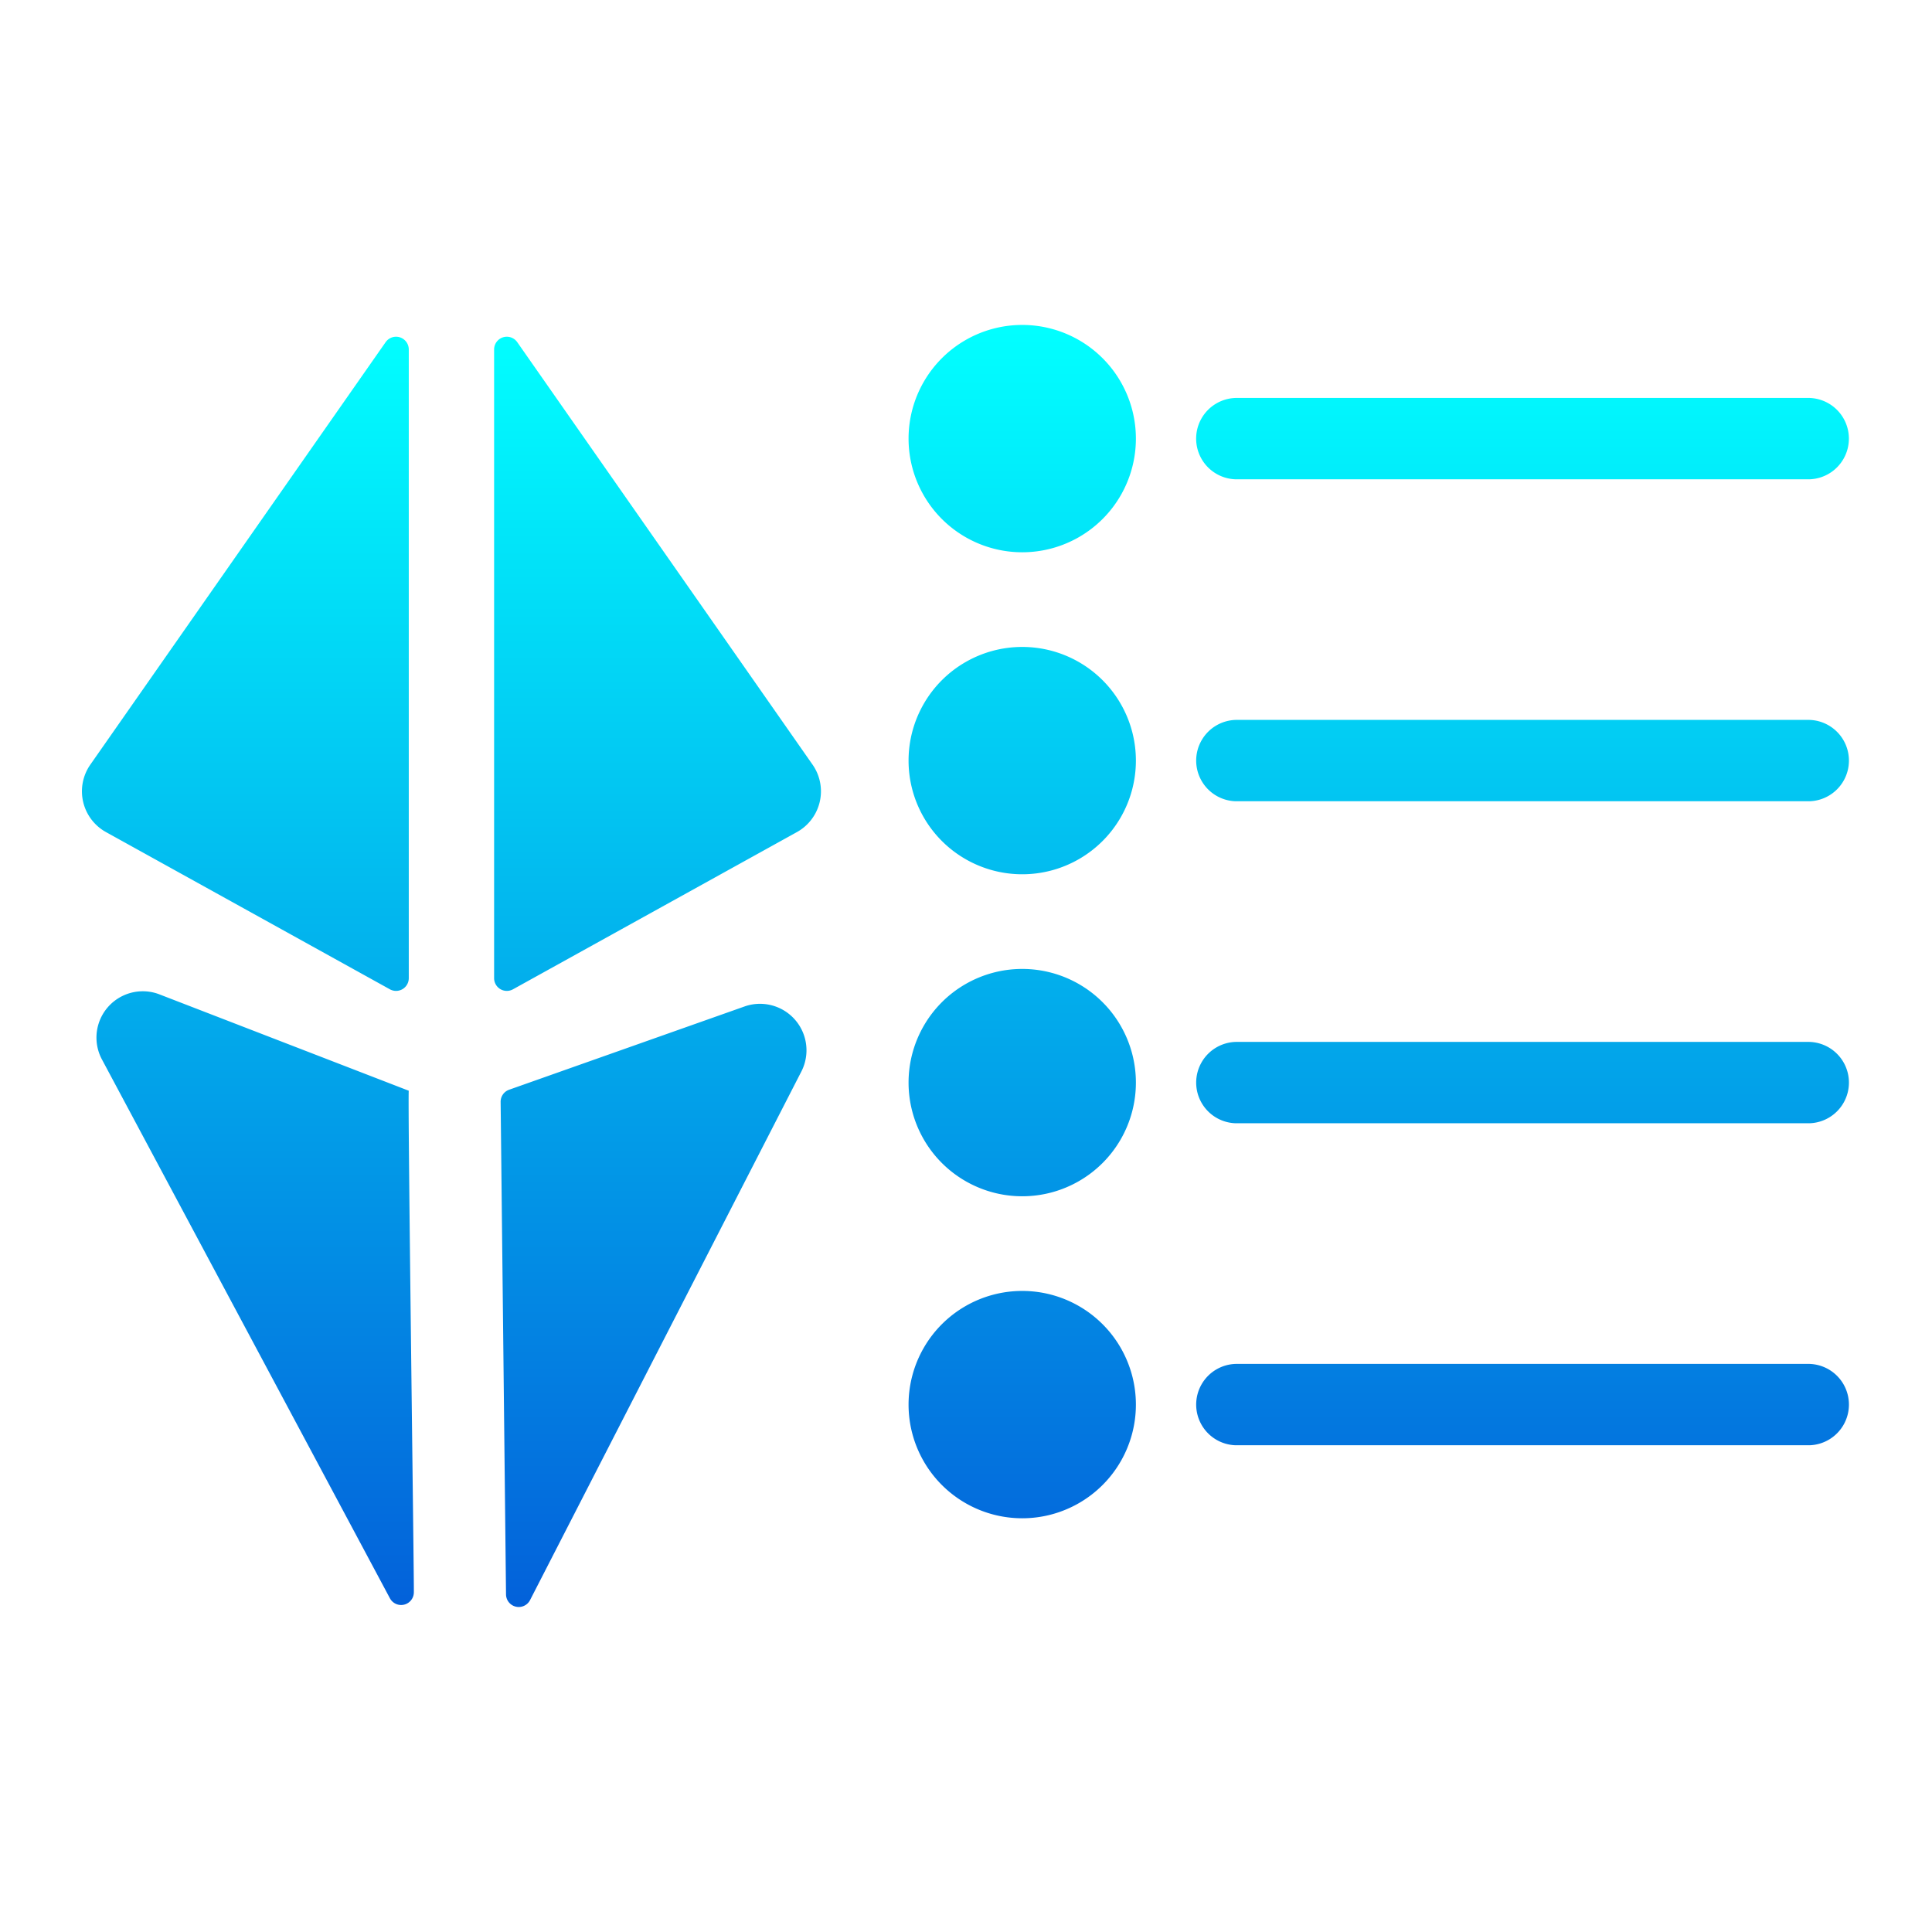
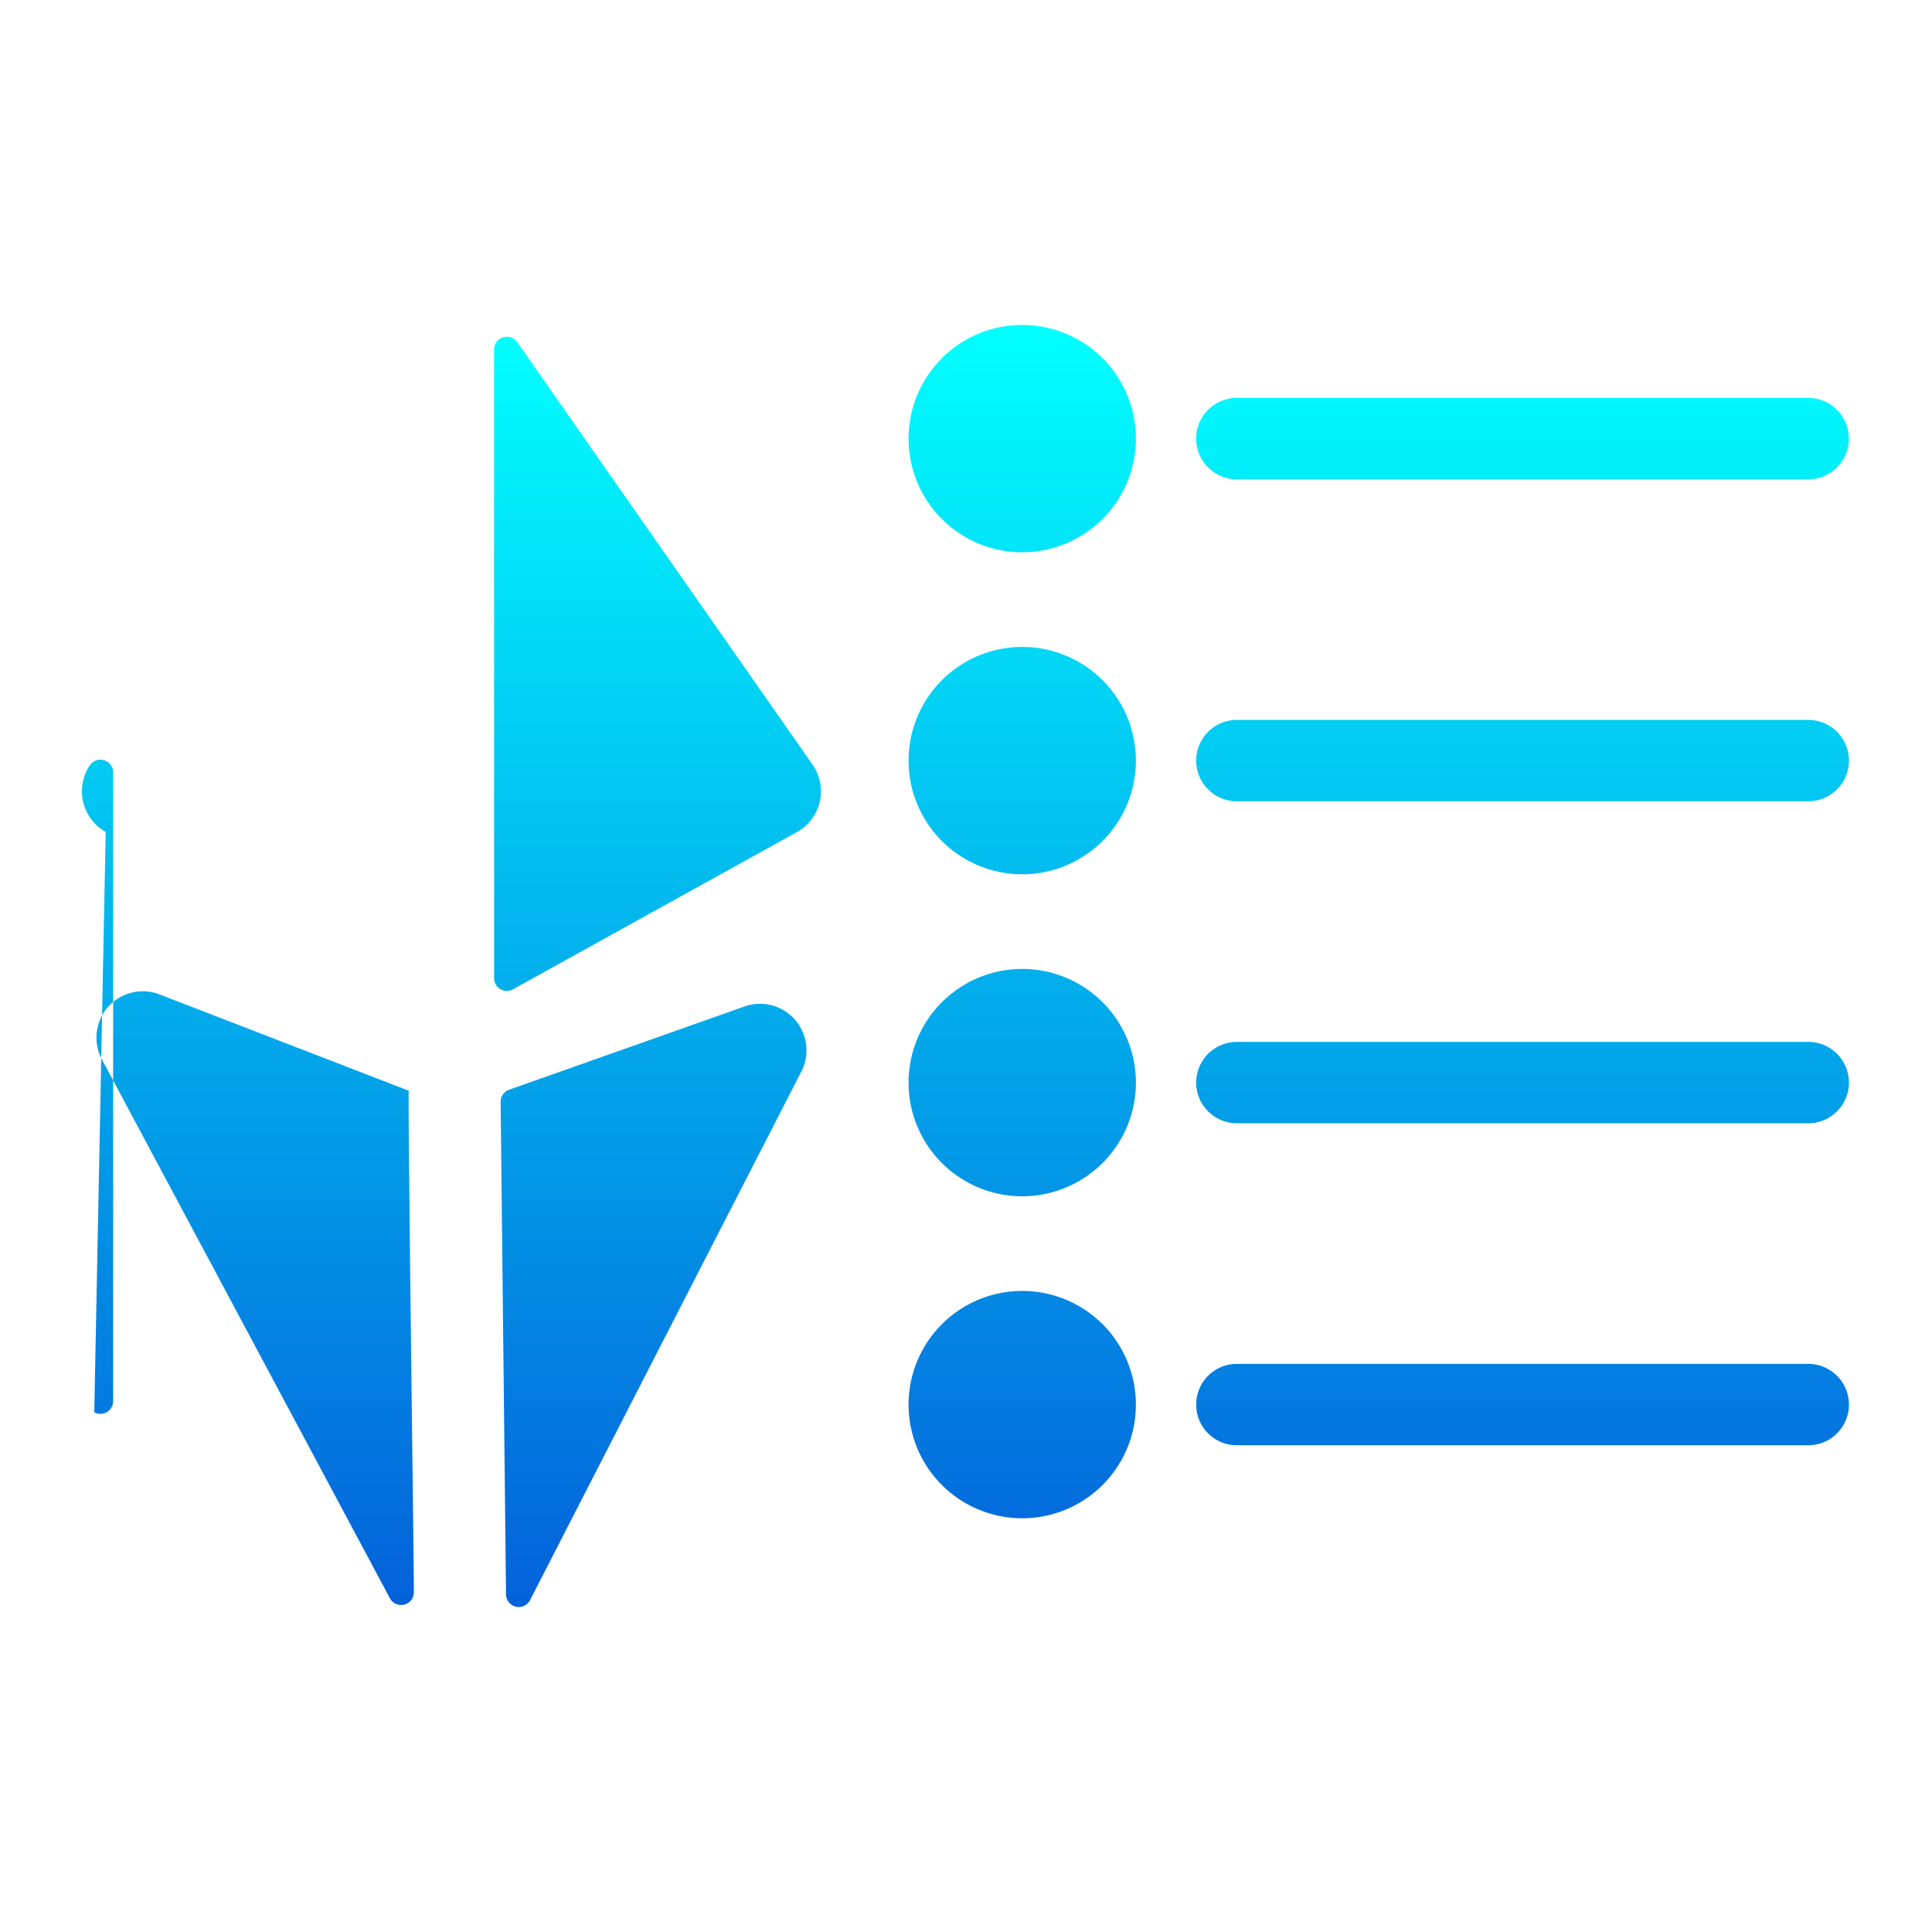
<svg xmlns="http://www.w3.org/2000/svg" height="512" viewBox="0 0 48 48" width="512">
  <linearGradient id="linear-gradient" gradientUnits="userSpaceOnUse" x1="23.991" x2="23.991" y1="39.926" y2="8.074">
    <stop offset="0" stop-color="#0361da" />
    <stop offset=".996" stop-color="#01ffff" />
  </linearGradient>
  <g id="Layer_14" data-name="Layer 14">
-     <path d="m2.626 20.669a1.158 1.158 0 0 1 -.39-1.66l7.345-10.508a.316.316 0 0 1 .575.181v15.621a.316.316 0 0 1 -.469.276zm10.225-12.168a.316.316 0 0 0 -.575.181v15.621a.316.316 0 0 0 .469.276l7.061-3.91a1.158 1.158 0 0 0 .39-1.66zm-2.695 18.598-6.21-2.4a1.151 1.151 0 0 0 -1.42 1.61l7.162 13.401a.316.316 0 0 0 .594-.152c.01-.08-.157-12.388-.126-12.459zm8.36-2.1-5.867 2.075a.316.316 0 0 0 -.211.301l.134 12.238a.316.316 0 0 0 .597.141l6.747-13.145a1.155 1.155 0 0 0 -1.4-1.61zm6.881-16.926a2.824 2.824 0 1 0 0 5.648 2.824 2.824 0 1 0 -0-5.648zm5.3 3.835h14.259a1.011 1.011 0 0 0 -0-2.021h-14.259a1.011 1.011 0 0 0 0 2.021zm-5.3 4.165a2.824 2.824 0 1 0 0 5.648 2.824 2.824 0 1 0 -0-5.648zm19.56 1.813h-14.259a1.011 1.011 0 0 0 0 2.021h14.259a1.011 1.011 0 0 0 0-2.021zm-19.56 6.187a2.824 2.824 0 1 0 0 5.648 2.824 2.824 0 1 0 -0-5.648zm19.56 1.813h-14.259a1.011 1.011 0 0 0 0 2.021h14.259a1.011 1.011 0 0 0 0-2.021zm-19.56 6.187a2.824 2.824 0 1 0 0 5.648 2.824 2.824 0 1 0 -0-5.648zm19.56 1.813h-14.259a1.011 1.011 0 0 0 0 2.021h14.259a1.011 1.011 0 0 0 0-2.021z" fill="url(#linear-gradient)" />
+     <path d="m2.626 20.669a1.158 1.158 0 0 1 -.39-1.66a.316.316 0 0 1 .575.181v15.621a.316.316 0 0 1 -.469.276zm10.225-12.168a.316.316 0 0 0 -.575.181v15.621a.316.316 0 0 0 .469.276l7.061-3.91a1.158 1.158 0 0 0 .39-1.66zm-2.695 18.598-6.21-2.4a1.151 1.151 0 0 0 -1.42 1.61l7.162 13.401a.316.316 0 0 0 .594-.152c.01-.08-.157-12.388-.126-12.459zm8.36-2.1-5.867 2.075a.316.316 0 0 0 -.211.301l.134 12.238a.316.316 0 0 0 .597.141l6.747-13.145a1.155 1.155 0 0 0 -1.4-1.61zm6.881-16.926a2.824 2.824 0 1 0 0 5.648 2.824 2.824 0 1 0 -0-5.648zm5.3 3.835h14.259a1.011 1.011 0 0 0 -0-2.021h-14.259a1.011 1.011 0 0 0 0 2.021zm-5.3 4.165a2.824 2.824 0 1 0 0 5.648 2.824 2.824 0 1 0 -0-5.648zm19.56 1.813h-14.259a1.011 1.011 0 0 0 0 2.021h14.259a1.011 1.011 0 0 0 0-2.021zm-19.56 6.187a2.824 2.824 0 1 0 0 5.648 2.824 2.824 0 1 0 -0-5.648zm19.56 1.813h-14.259a1.011 1.011 0 0 0 0 2.021h14.259a1.011 1.011 0 0 0 0-2.021zm-19.56 6.187a2.824 2.824 0 1 0 0 5.648 2.824 2.824 0 1 0 -0-5.648zm19.56 1.813h-14.259a1.011 1.011 0 0 0 0 2.021h14.259a1.011 1.011 0 0 0 0-2.021z" fill="url(#linear-gradient)" />
  </g>
</svg>